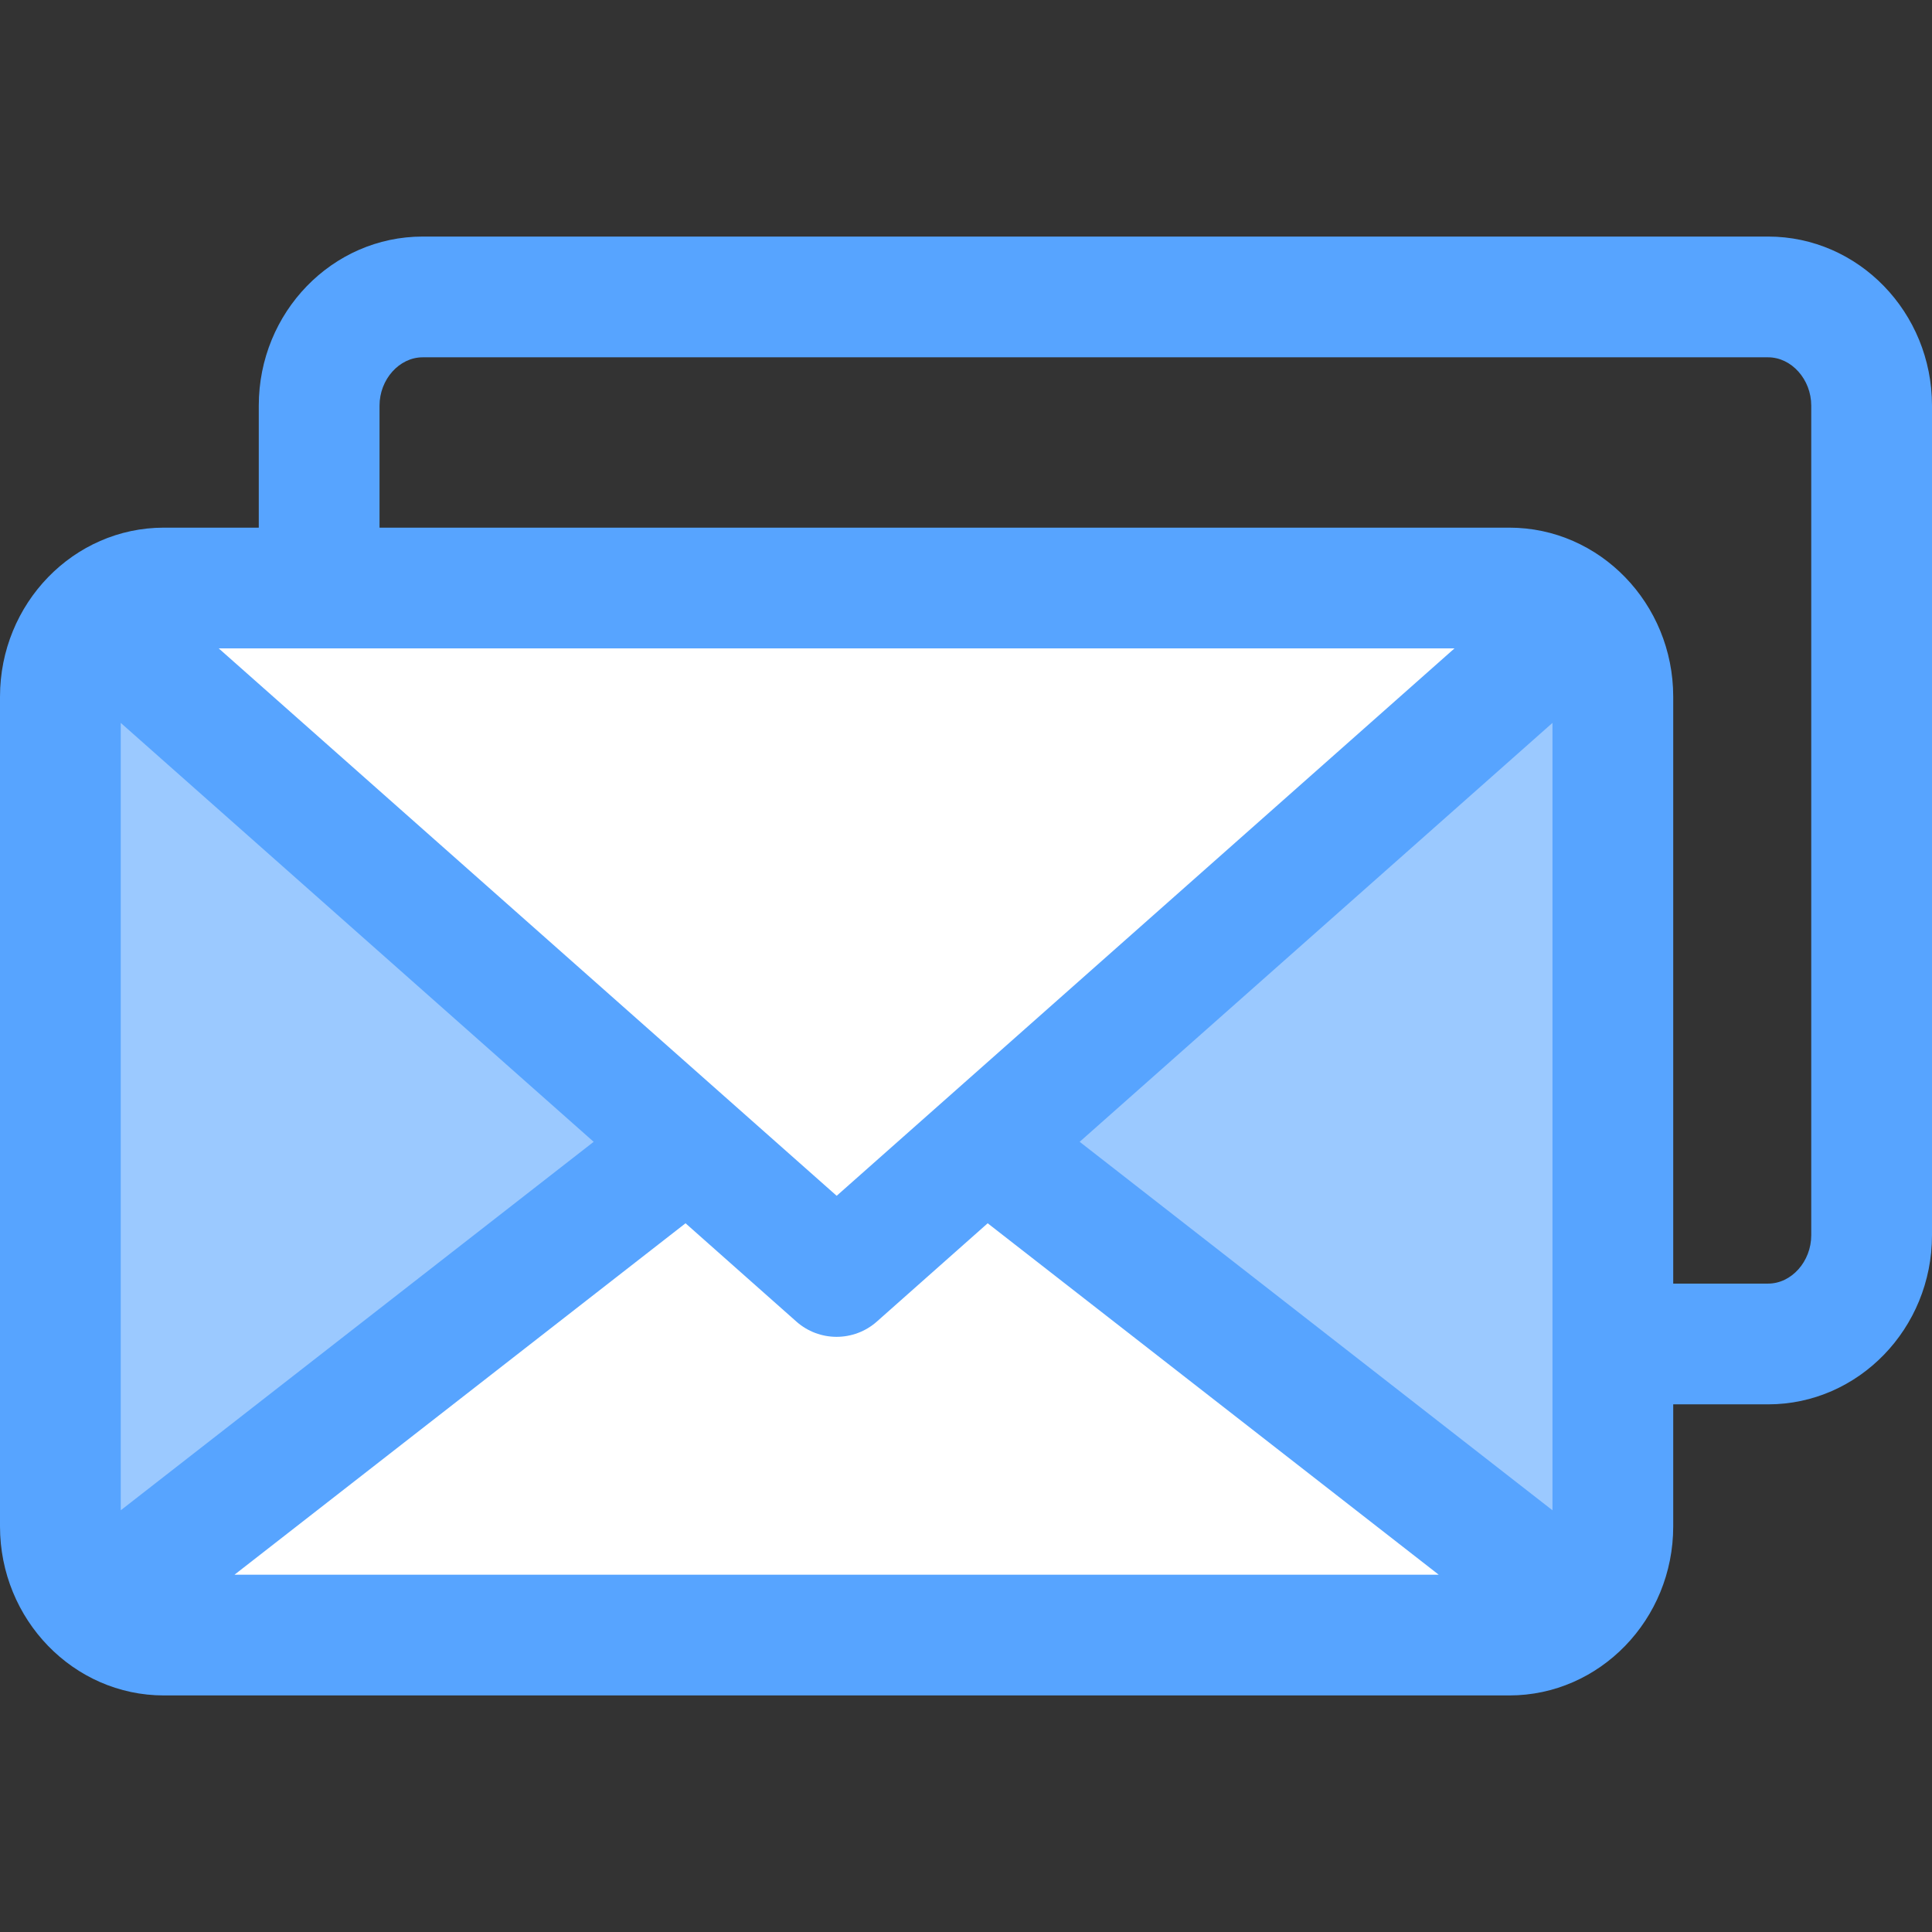
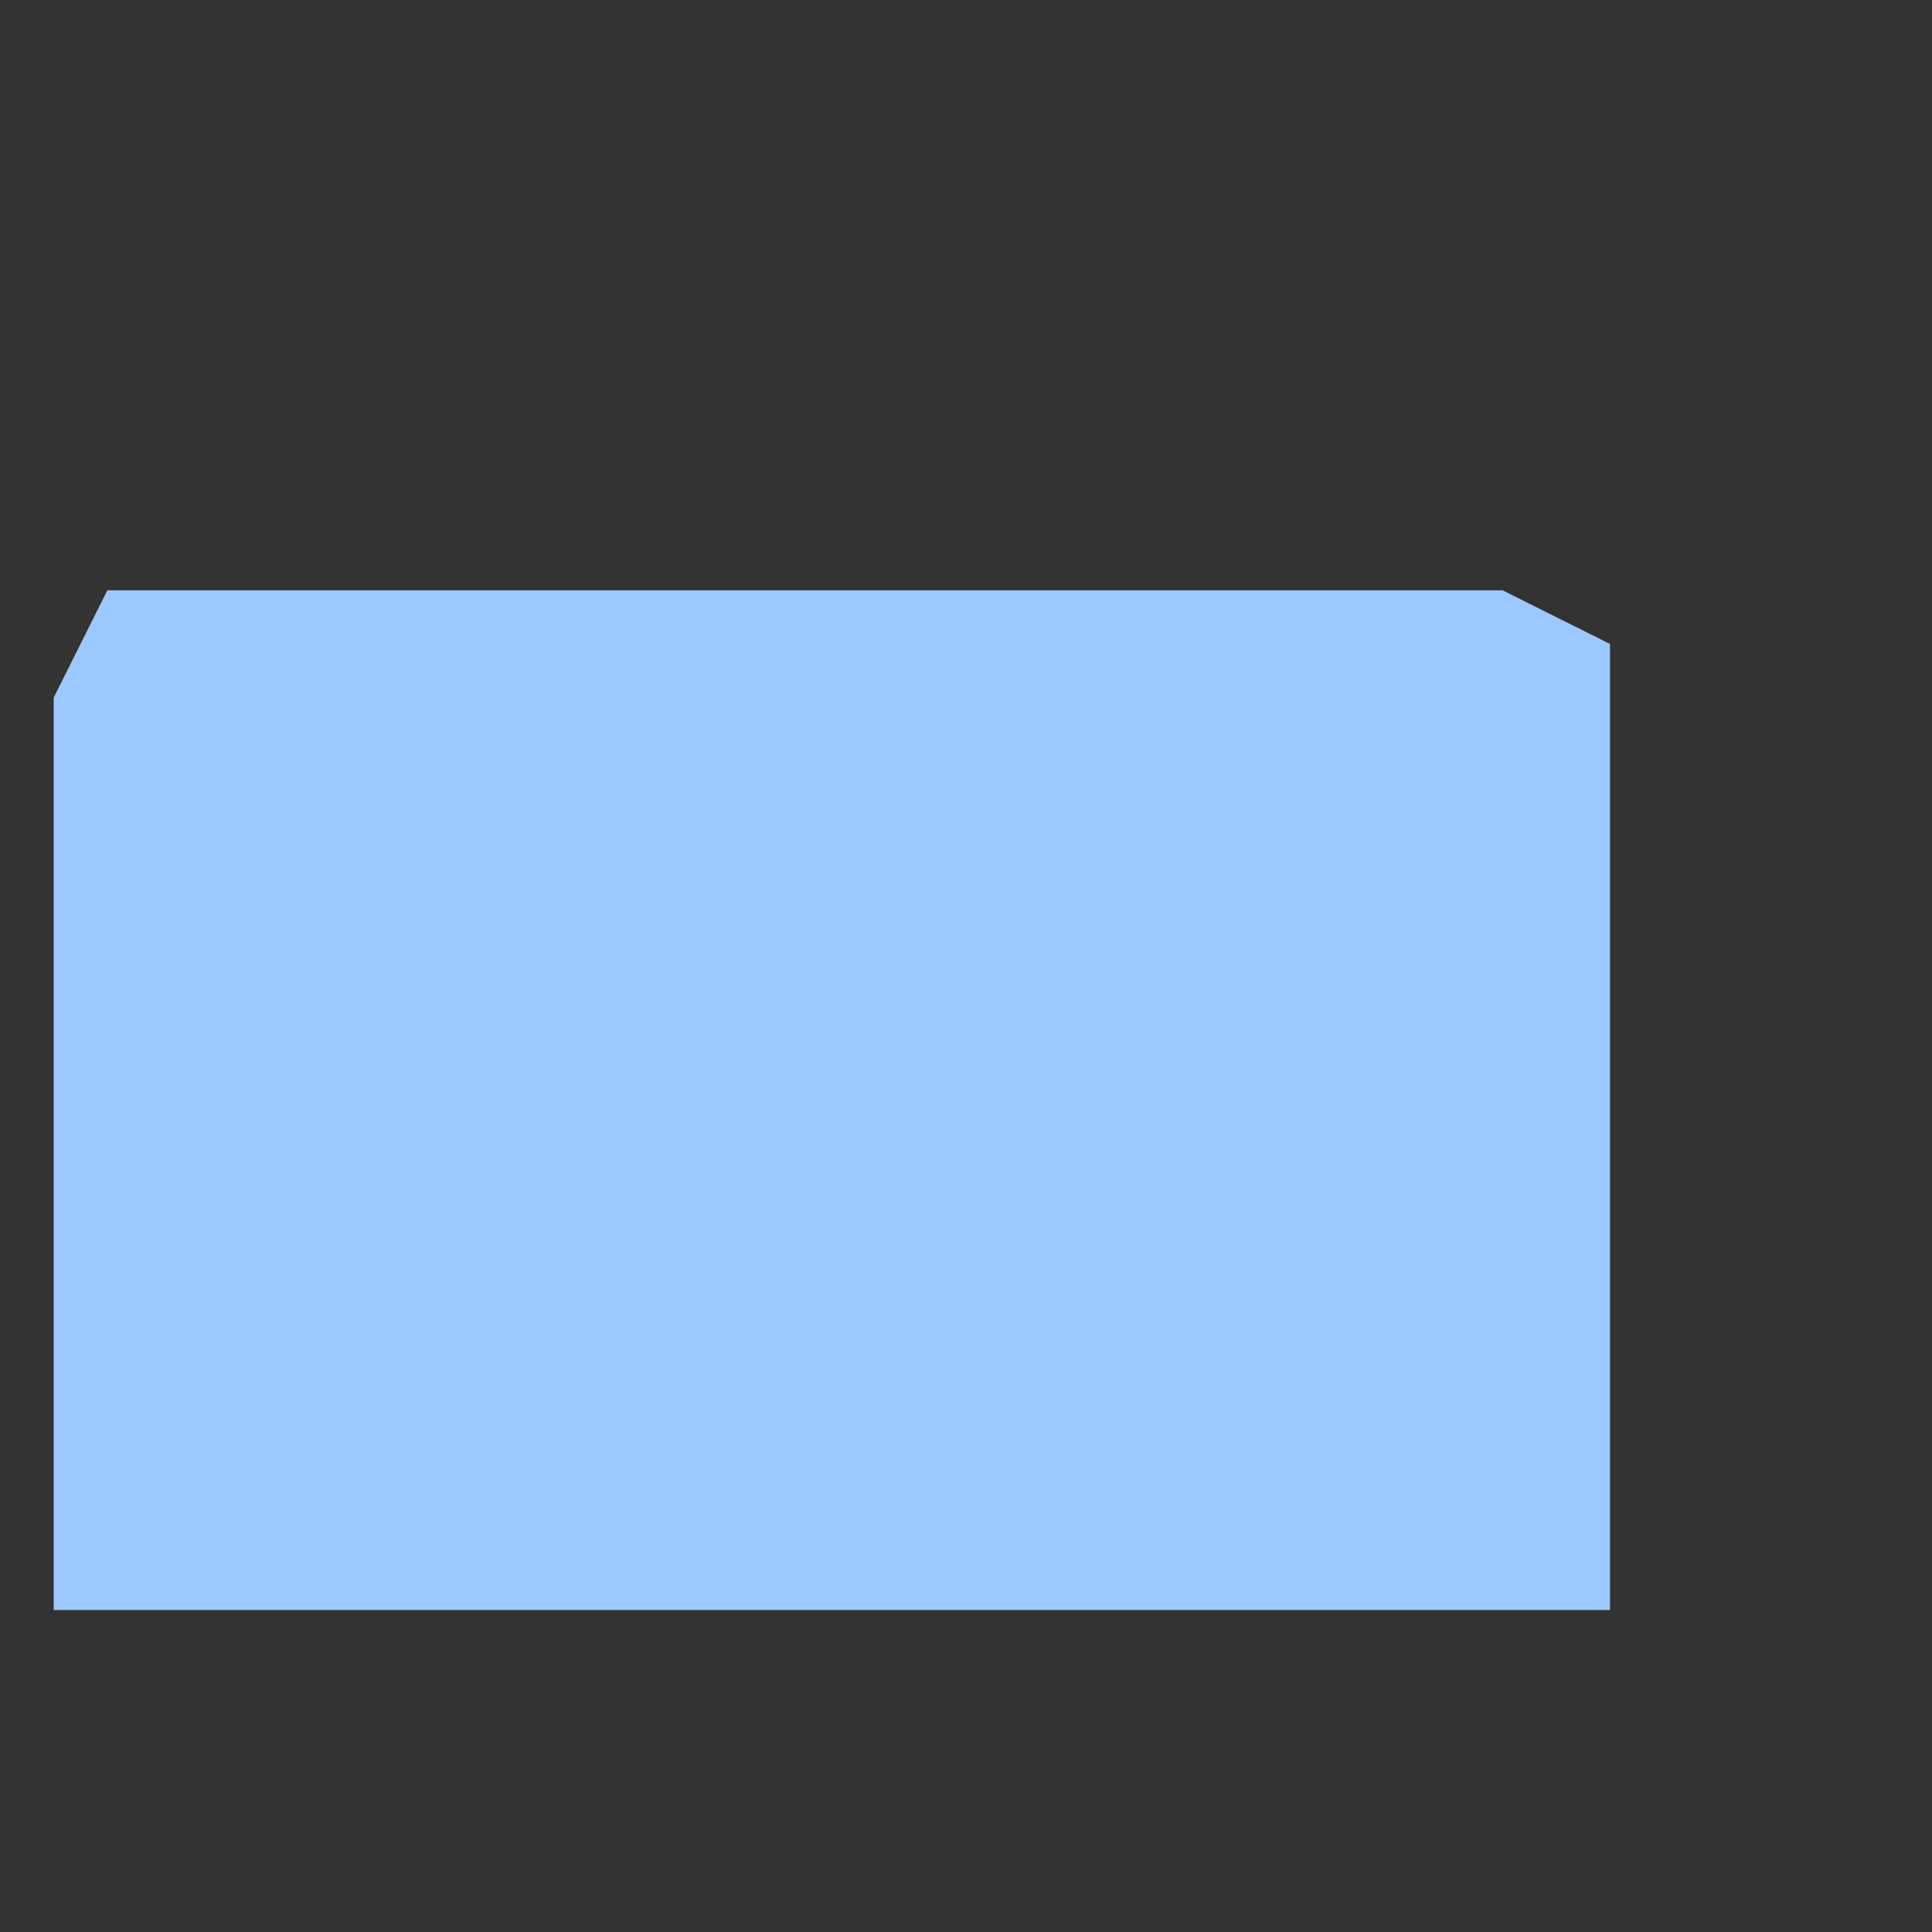
<svg xmlns="http://www.w3.org/2000/svg" width="18" height="18" viewBox="0 0 18 18" fill="none">
  <rect x="0" y="0" width="18" height="18" fill="#333333" stroke="none" />
  <path d="M0.5 15V6.5L1 5.5H14L15 6V15H0.5Z" fill="#9BC9FF" />
-   <path d="M14 15H1.5L6.5 11L8 12L9 11L14 15Z" fill="white" />
-   <path d="M8 11.5L1.5 6H14L8 11.5Z" fill="white" />
-   <path d="M16.473 2.204H3.938C3.096 2.204 2.411 2.91 2.411 3.779V4.916H1.527C0.685 4.916 0 5.623 0 6.491V14.221C0 15.089 0.685 15.796 1.527 15.796H14.062C14.904 15.796 15.589 15.089 15.589 14.221V13.084H16.473C17.315 13.084 18 12.377 18 11.508V3.779C18 2.91 17.315 2.204 16.473 2.204ZM5.531 10.638L1.125 14.071V6.735L5.531 10.638ZM6.387 11.397L7.421 12.314C7.524 12.405 7.657 12.455 7.794 12.455C7.932 12.455 8.065 12.405 8.168 12.314L9.202 11.397L13.404 14.671H2.185L6.387 11.397ZM10.059 10.638L14.464 6.735V14.071L10.059 10.638ZM7.795 11.141L2.038 6.041H13.551L7.795 11.141ZM16.875 11.508C16.875 11.753 16.691 11.959 16.473 11.959H15.589V6.491C15.589 5.623 14.904 4.916 14.062 4.916H3.536V3.779C3.536 3.535 3.72 3.329 3.938 3.329H16.473C16.691 3.329 16.875 3.535 16.875 3.779L16.875 11.508Z" fill="#57A4FF" />
</svg>